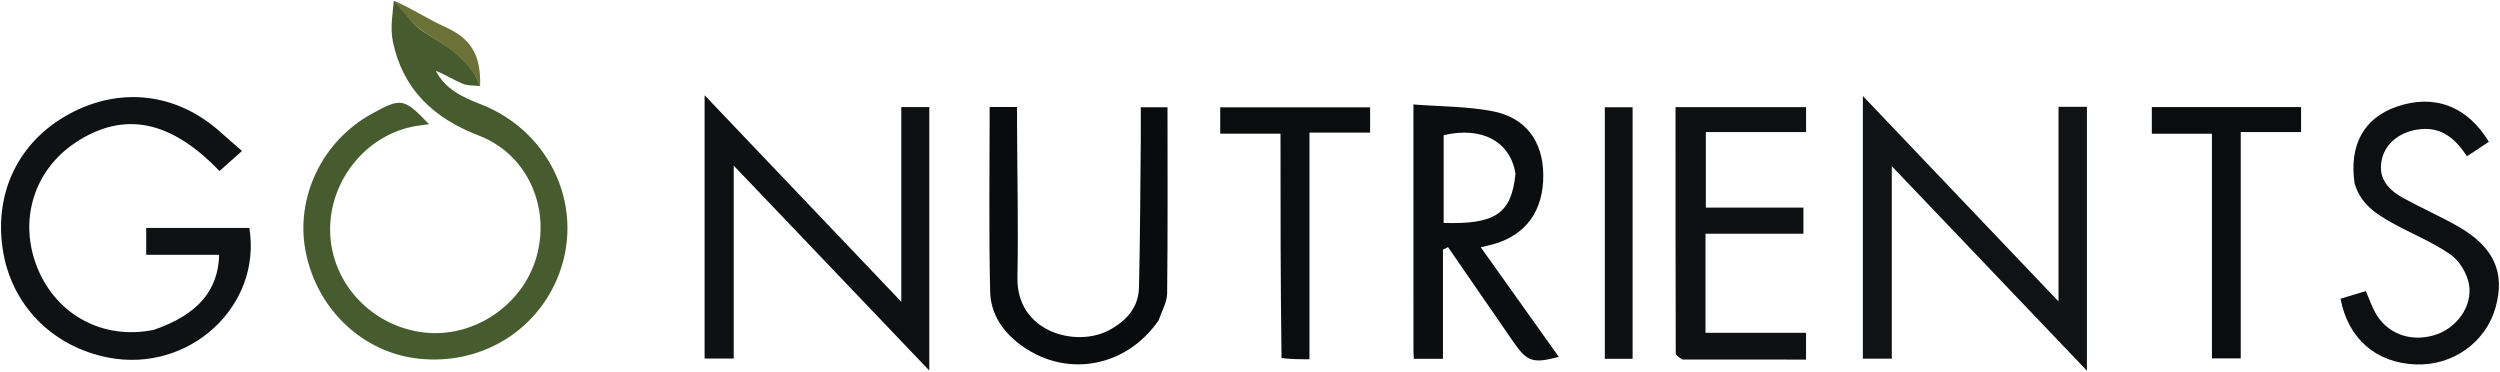
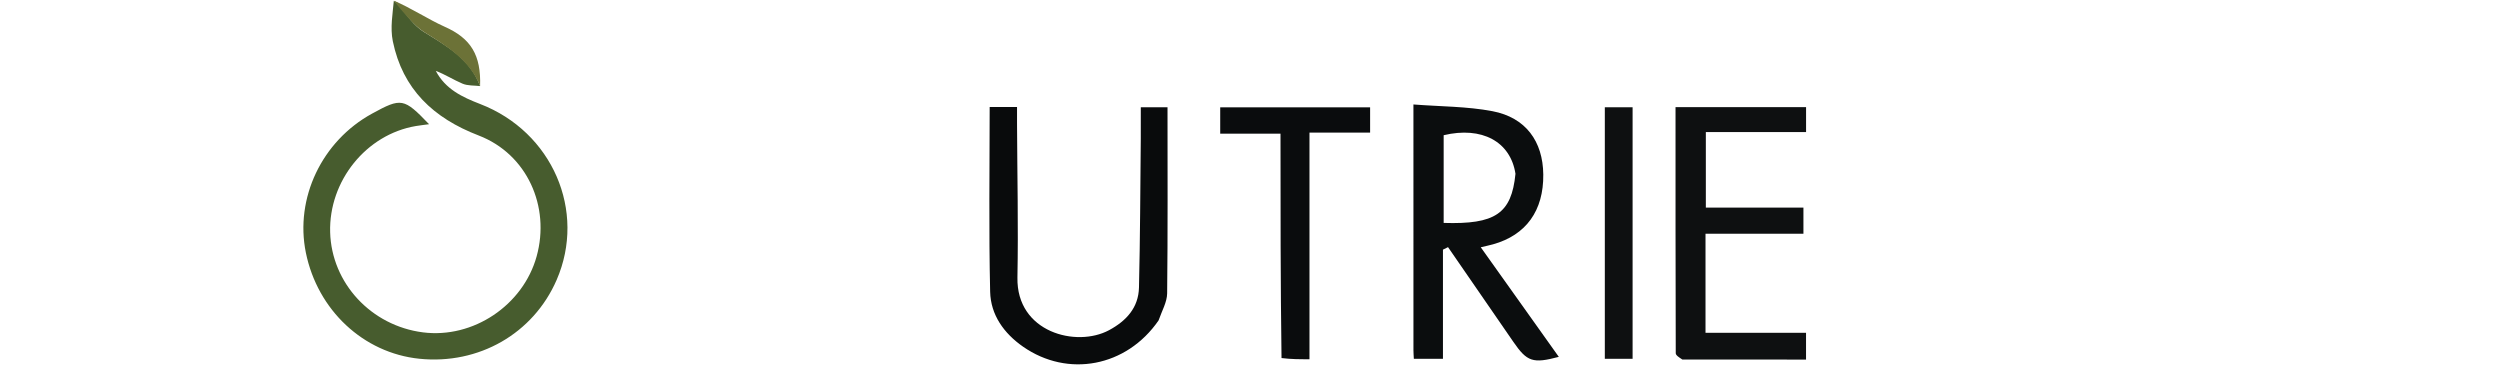
<svg xmlns="http://www.w3.org/2000/svg" width="773" height="115" viewBox="0 0 773 115" fill="none">
  <g clip-path="url(#clip0_358_300)">
    <path d="M148.455 26.616C146.633 26.397 144.653 26.557 143.025 25.875C140.224 24.701 137.643 23.003 134.743 21.917C137.734 27.586 142.924 30.023 148.468 32.162C170.792 40.775 181.376 65.269 172.099 86.586C164.891 103.149 148.036 112.814 129.654 110.924C112.36 109.147 98.195 95.904 94.57 78.126C91.133 61.265 99.531 43.62 115.031 35.135C124.119 30.16 124.871 30.285 132.669 38.408C131.098 38.623 129.835 38.759 128.584 38.971C113.229 41.568 101.636 55.948 102.083 71.83C102.525 87.54 114.763 100.729 130.792 102.768C146.287 104.739 161.732 94.407 165.929 79.262C170.202 63.844 162.958 47.641 148.008 41.894C133.972 36.498 124.511 27.565 121.459 12.755C120.6 8.585 121.442 4.065 121.769 0.243C122.51 0.961 122.985 1.142 123.461 1.323C123.461 1.323 123.576 1.429 123.456 1.806C125.873 4.78 128.031 7.99 131.027 9.849C138.095 14.233 145.374 18.172 148.455 26.616Z" fill="#475C2E" />
-     <path d="M609.693 77.317C601.524 68.759 593.599 60.454 584.946 51.388C584.946 71.684 584.946 91.15 584.946 110.896C581.571 110.896 578.829 110.896 576 110.896C576 83.996 576 57.218 576 29.682C596.194 50.887 615.904 71.583 636.491 93.2C636.491 72.437 636.491 52.821 636.491 33.025C639.742 33.025 642.368 33.025 645.279 33.025C645.279 59.903 645.279 86.65 645.279 114.63C633.125 101.885 621.531 89.728 609.693 77.317Z" fill="#101213" />
-     <path d="M217.86 90C217.86 69.895 217.86 50.29 217.86 29.441C238.416 51.029 258.184 71.787 278.681 93.312C278.681 72.674 278.681 53.008 278.681 33.095C281.769 33.095 284.363 33.095 287.336 33.095C287.336 59.907 287.336 86.729 287.336 114.569C267.099 93.363 247.364 72.683 226.869 51.207C226.869 71.746 226.869 91.132 226.869 110.848C223.781 110.848 221.067 110.848 217.86 110.848C217.86 104.061 217.86 97.281 217.86 90Z" fill="#0E1011" />
-     <path d="M47.601 101.974C61.069 97.296 67.437 89.981 67.77 78.784C60.333 78.784 52.898 78.784 45.206 78.784C45.206 75.815 45.206 73.26 45.206 70.471C55.979 70.471 66.558 70.471 77.1 70.471C81.052 94.751 58.365 115.432 33.422 110.547C16.037 107.142 3.427 94.184 0.839 77.066C-1.838 59.355 5.896 43.636 21.424 35.229C37.256 26.658 54.69 28.756 68.162 40.84C70.251 42.714 72.384 44.54 74.828 46.679C71.982 49.215 69.919 51.053 67.864 52.883C52.773 37.124 38.301 34.281 23.513 43.973C10.386 52.577 5.595 68.352 11.649 83.034C17.617 97.507 32.017 105.209 47.601 101.974Z" fill="#0F1112" />
    <path d="M459.517 93.504C455.44 87.617 451.585 82.015 447.73 76.413C447.207 76.672 446.684 76.931 446.161 77.191C446.161 88.381 446.161 99.572 446.161 110.938C442.898 110.938 440.169 110.938 437.159 110.938C437.11 109.92 437.038 109.123 437.038 108.325C437.032 83.367 437.033 58.409 437.033 32.3C445.432 32.955 453.595 32.883 461.46 34.379C471.754 36.338 477.073 43.694 477.182 53.957C477.302 65.138 471.869 72.69 461.635 75.546C460.548 75.85 459.439 76.074 457.85 76.452C465.989 87.882 473.965 99.082 481.983 110.341C473.972 112.47 472.174 111.864 467.941 105.721C465.203 101.746 462.473 97.766 459.517 93.504ZM468.583 53.742C467.051 43.748 458.156 39.002 446.381 41.806C446.381 50.875 446.381 59.913 446.381 68.928C462.302 69.422 467.36 66.096 468.583 53.742Z" fill="#0B0D0E" />
    <path d="M358.234 99.068C348.321 113.464 330.165 116.84 316.325 107.19C310.372 103.039 306.319 97.328 306.155 90.217C305.718 71.263 306.006 52.293 306.006 33.092C308.531 33.092 311.139 33.092 314.466 33.092C314.466 34.837 314.46 36.58 314.467 38.323C314.533 54.148 314.893 69.979 314.589 85.797C314.262 102.799 332.834 107.519 342.915 102.096C348.3 99.199 352.025 95.107 352.174 88.887C352.541 73.572 352.575 58.249 352.729 42.929C352.761 39.783 352.734 36.636 352.734 33.173C355.656 33.173 358.363 33.173 360.996 33.173C360.996 52.466 361.097 71.593 360.882 90.717C360.851 93.401 359.276 96.068 358.234 99.068Z" fill="#090B0C" />
    <path d="M520.192 111.172C519.163 110.511 518.143 109.86 518.141 109.205C518.061 83.939 518.073 58.672 518.073 33.125C531.652 33.125 544.887 33.125 558.437 33.125C558.437 35.548 558.437 37.959 558.437 40.828C548.305 40.828 538.07 40.828 527.446 40.828C527.446 48.787 527.446 56.304 527.446 64.193C537.425 64.193 547.351 64.193 557.62 64.193C557.62 66.935 557.62 69.338 557.62 72.268C547.738 72.268 537.684 72.268 527.344 72.268C527.344 82.678 527.344 92.575 527.344 102.91C537.626 102.91 547.867 102.91 558.426 102.91C558.426 105.732 558.426 108.127 558.426 111.179C545.845 111.179 533.26 111.179 520.192 111.172Z" fill="#0E1011" />
-     <path d="M728.046 56.747C726.267 44.843 730.919 36.506 741.004 32.997C752.568 28.974 762.861 32.747 769.56 43.844C767.428 45.251 765.271 46.673 762.789 48.311C759.34 43.17 755.295 39.32 748.582 39.922C742.484 40.468 737.603 44.062 736.462 49.311C735.38 54.293 737.384 58.113 743.184 61.289C748.721 64.321 754.527 66.871 760.007 69.997C771.169 76.366 774.697 84.305 771.584 95.212C768.543 105.864 758.397 113.087 747.037 112.685C734.736 112.25 726.021 104.785 723.698 92.362C726.154 91.62 728.657 90.865 731.526 89.998C732.416 92.091 733.171 94.231 734.202 96.228C737.676 102.958 744.875 105.85 752.499 103.689C759.38 101.738 764.681 94.806 763.391 87.806C762.774 84.456 760.404 80.575 757.635 78.656C752.079 74.804 745.64 72.251 739.687 68.942C734.709 66.176 729.919 63.084 728.046 56.747Z" fill="#0D0F10" />
    <path d="M396.247 110.709C395.932 87.519 395.932 64.7 395.932 41.323C389.661 41.323 383.599 41.323 377.291 41.323C377.291 38.358 377.291 35.94 377.291 33.183C392.631 33.183 408.013 33.183 423.638 33.183C423.638 35.684 423.638 38.098 423.638 41.006C417.516 41.006 411.438 41.006 404.89 41.006C404.89 64.55 404.89 87.613 404.89 111.08C401.794 111.08 399.178 111.08 396.247 110.709Z" fill="#0A0C0D" />
-     <path d="M692.833 48.072C692.833 69.198 692.833 89.832 692.833 110.818C689.85 110.818 687.127 110.818 683.929 110.818C683.929 87.858 683.929 64.793 683.929 41.346C677.552 41.346 671.625 41.346 665.344 41.346C665.344 38.435 665.344 35.899 665.344 33.101C680.618 33.101 695.883 33.101 711.493 33.101C711.493 35.472 711.493 37.886 711.493 40.829C705.673 40.829 699.608 40.829 692.833 40.829C692.833 43.417 692.833 45.498 692.833 48.072Z" fill="#0A0C0D" />
    <path d="M504.799 48.005C504.799 69.238 504.799 89.972 504.799 110.942C501.74 110.942 499.137 110.942 496.21 110.942C496.21 85.181 496.21 59.339 496.21 33.169C498.818 33.169 501.533 33.169 504.799 33.169C504.799 37.965 504.799 42.735 504.799 48.005Z" fill="#0E1011" />
    <path d="M148.45 26.61C145.172 18.529 138.095 14.233 131.027 9.849C128.031 7.991 124.119 3.161 121.77 0.225C126.517 2.136 132.756 6.169 137.401 8.22C145.706 11.886 148.746 17.076 148.45 26.61Z" fill="#6C7237" />
    <path d="M123.324 1.116C122.985 1.142 122.51 0.961 121.985 0.475C122.352 0.415 122.77 0.662 123.324 1.116Z" fill="#6C7237" />
  </g>
  <defs>
    <clipPath id="clip0_358_300">
      <rect width="773" height="115" fill="white" />
    </clipPath>
  </defs>
</svg>